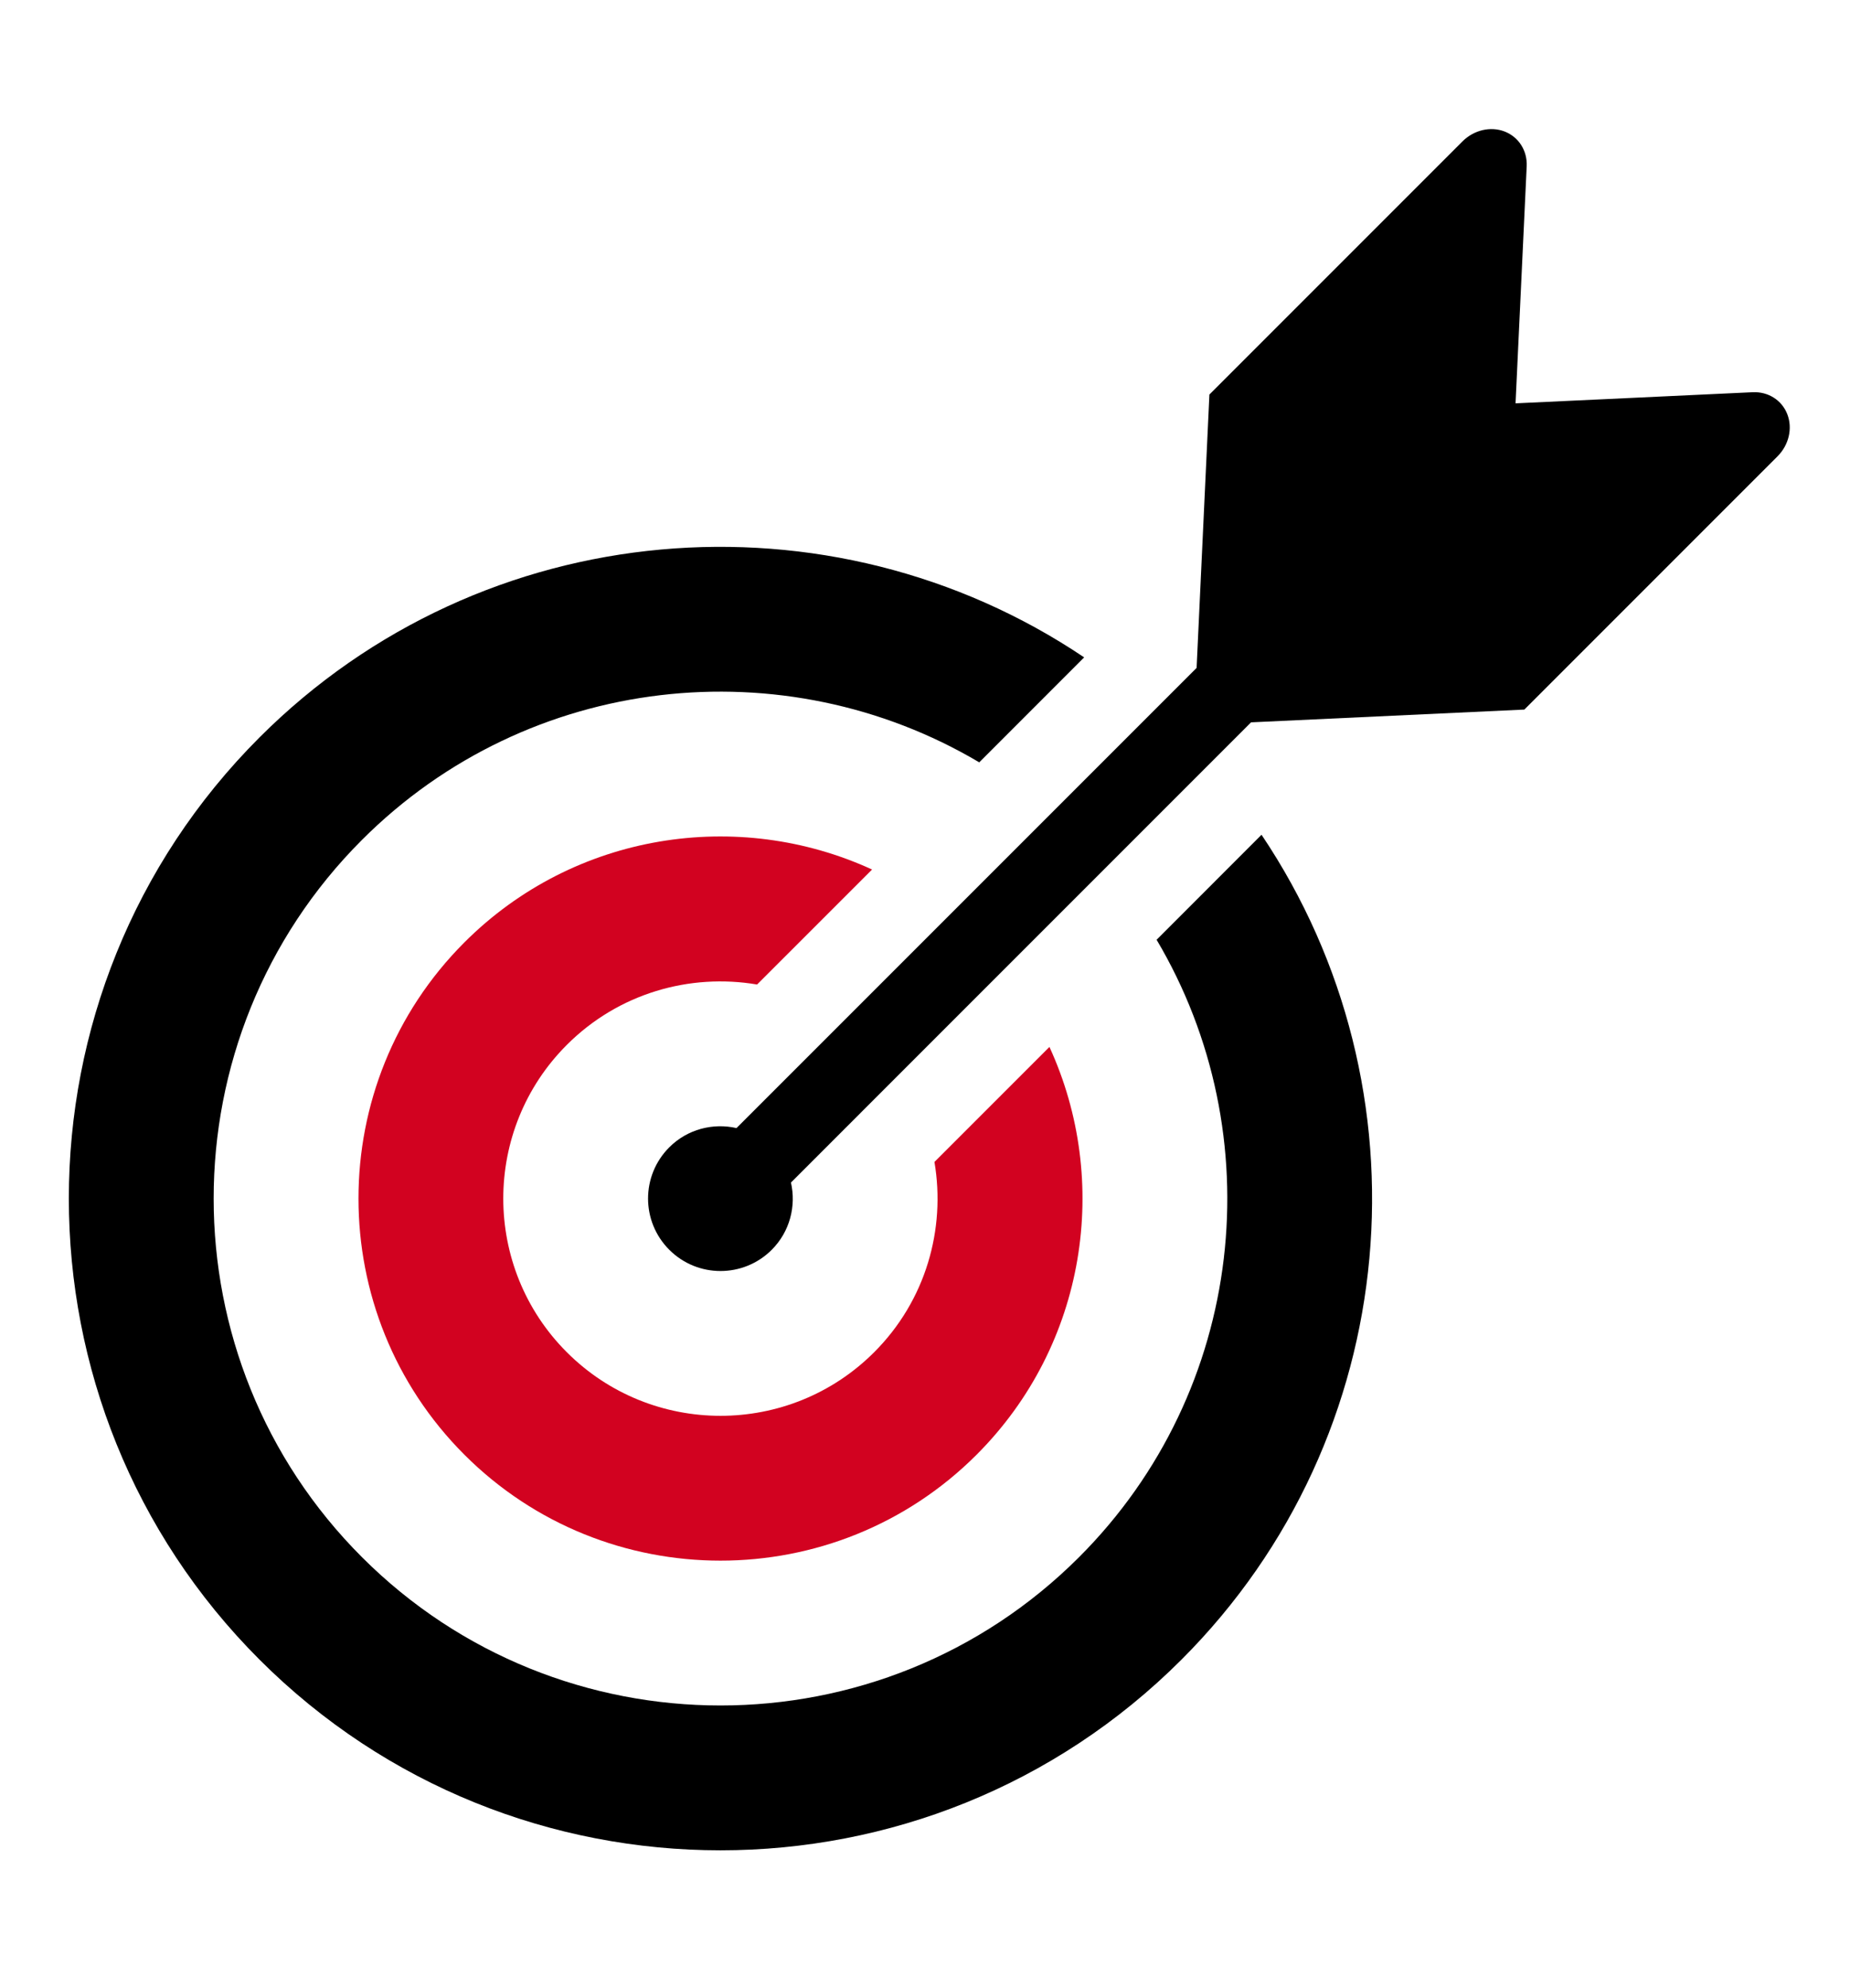
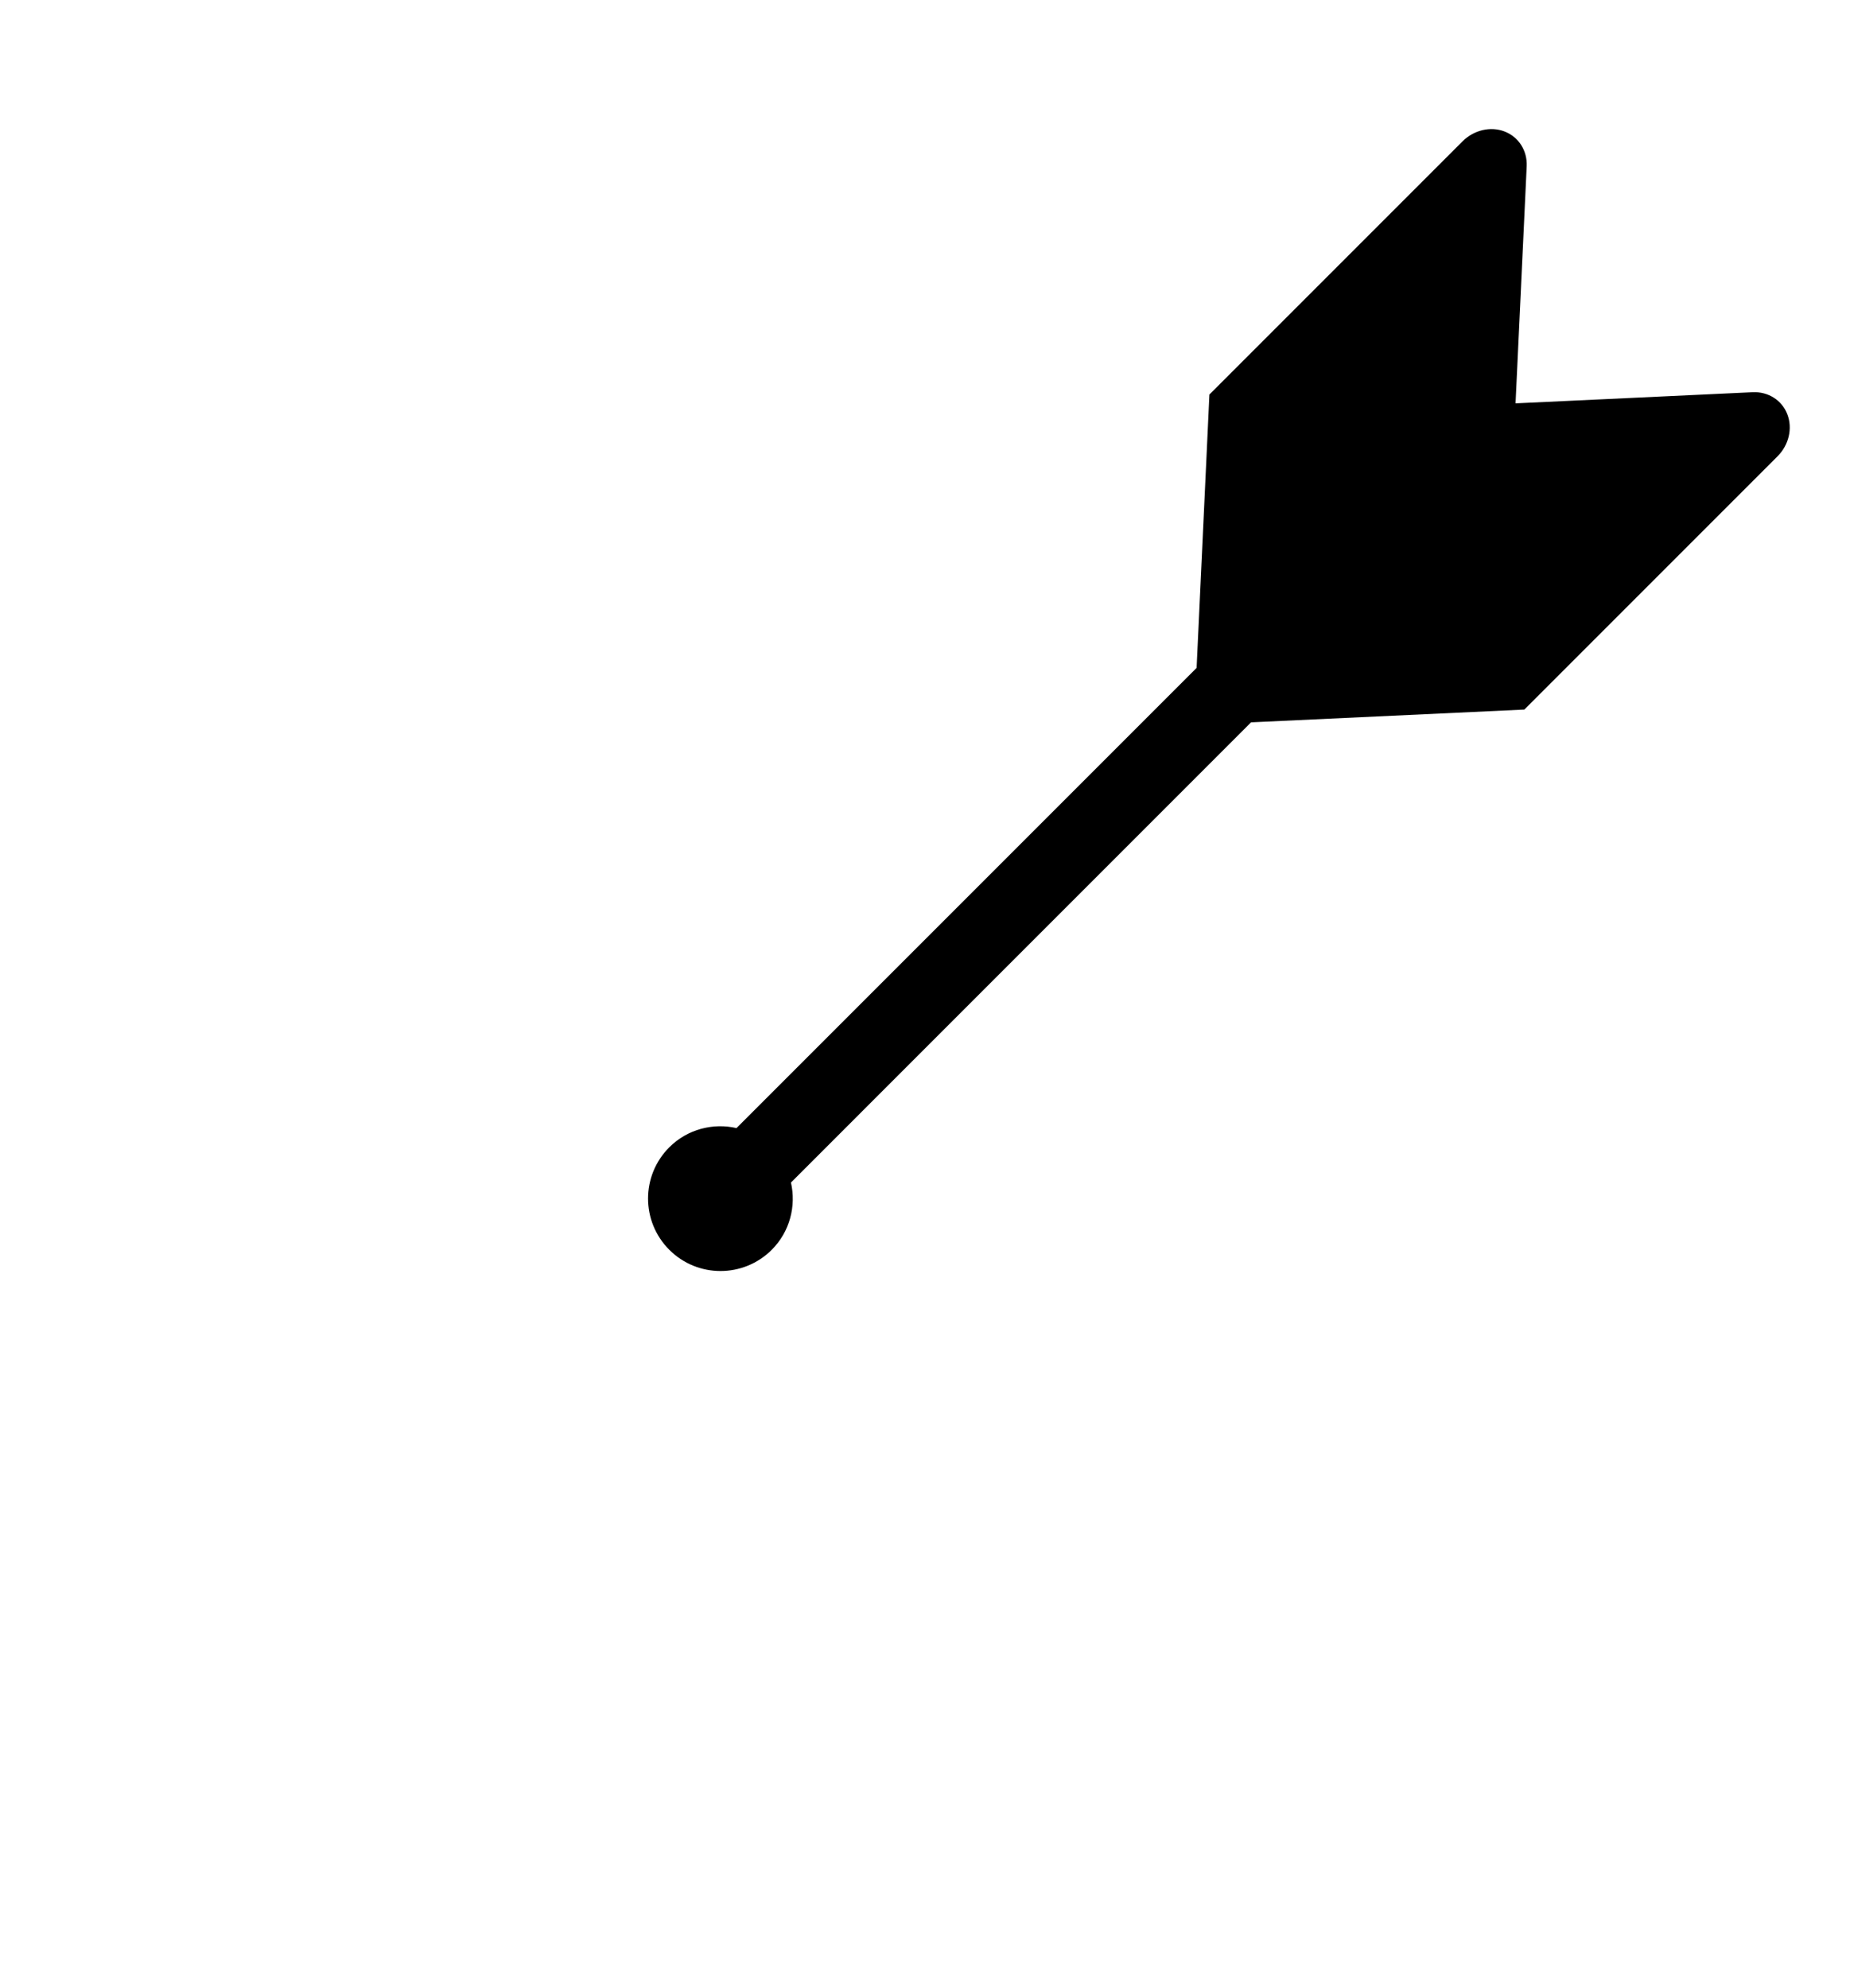
<svg xmlns="http://www.w3.org/2000/svg" width="215" height="231" viewBox="0 0 215 231" fill="none">
-   <path d="M87.984 114.396L101.349 101.035C85.799 93.89 66.761 96.708 53.97 109.502C37.558 125.911 37.558 152.616 53.97 169.031C70.378 185.442 97.087 185.442 113.495 169.031C126.287 156.24 129.108 137.199 121.962 121.649L108.599 135.012C109.919 142.815 107.601 151.115 101.591 157.123C91.743 166.974 75.722 166.974 65.875 157.123C56.027 147.276 56.027 131.254 65.875 121.41C71.885 115.396 80.184 113.075 87.984 114.396Z" fill="#D20220" />
-   <path d="M134.417 109.197C147.825 131.805 144.824 161.517 125.403 180.935C102.424 203.914 65.04 203.914 42.065 180.935C19.086 157.96 19.086 120.573 42.065 97.594C61.48 78.176 91.196 75.175 113.803 88.58L125.997 76.383C96.549 56.581 56.171 59.676 30.157 85.687C0.614 115.226 0.614 163.3 30.157 192.839C59.7 222.385 107.767 222.385 137.31 192.839C163.327 166.826 166.419 126.448 146.61 96.996L134.417 109.197Z" fill="black" />
  <path d="M207.718 48.14C207.089 46.501 205.498 45.492 203.696 45.574L176.131 46.867L177.427 19.305C177.506 17.5 176.496 15.915 174.858 15.28C173.229 14.651 171.294 15.104 169.967 16.425L140.553 45.841L139.065 77.608L85.591 131.078C82.871 130.462 79.902 131.191 77.782 133.311C74.492 136.601 74.492 141.929 77.782 145.219C81.069 148.509 86.4 148.509 89.69 145.219C91.806 143.099 92.539 140.13 91.922 137.406L145.394 83.932L177.157 82.448L206.574 53.027C207.898 51.704 208.347 49.775 207.718 48.14Z" fill="black" />
</svg>